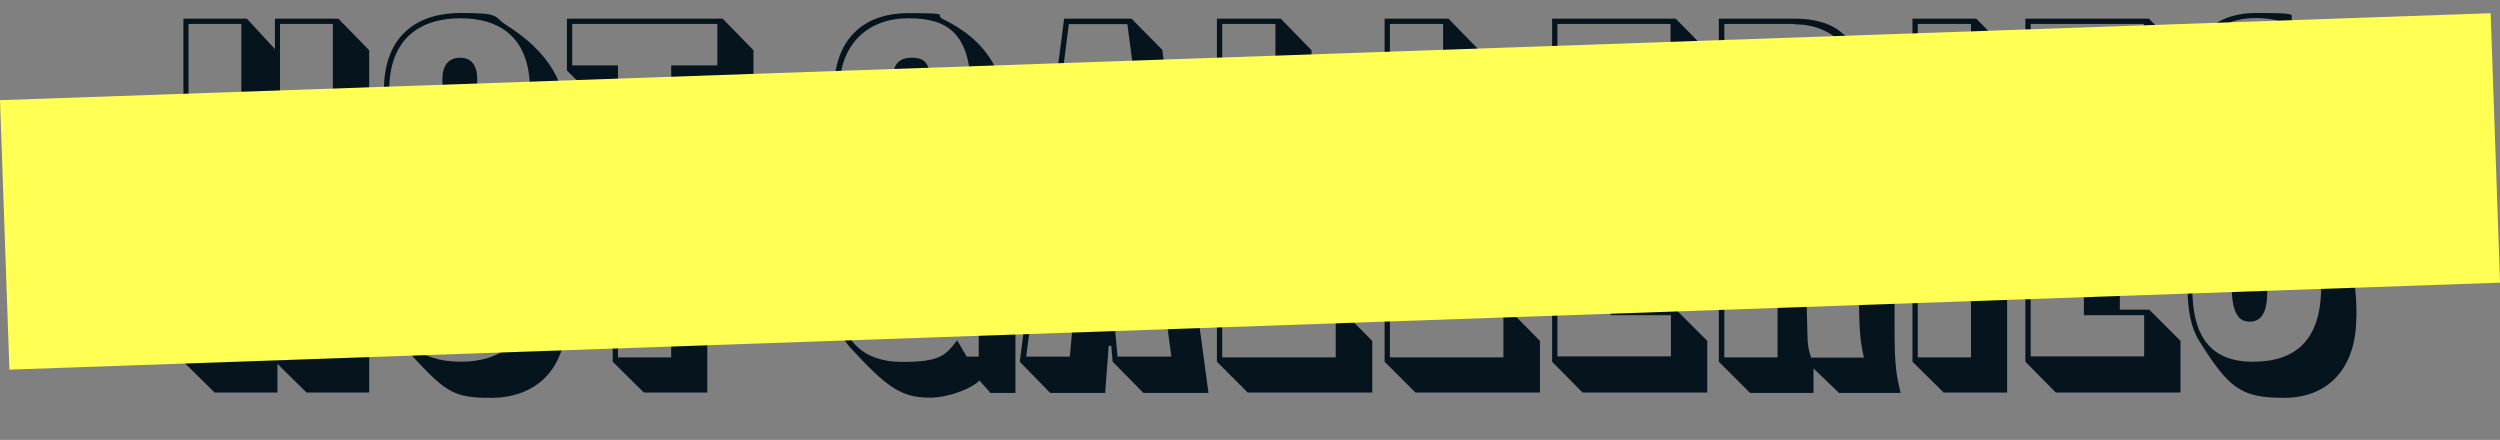
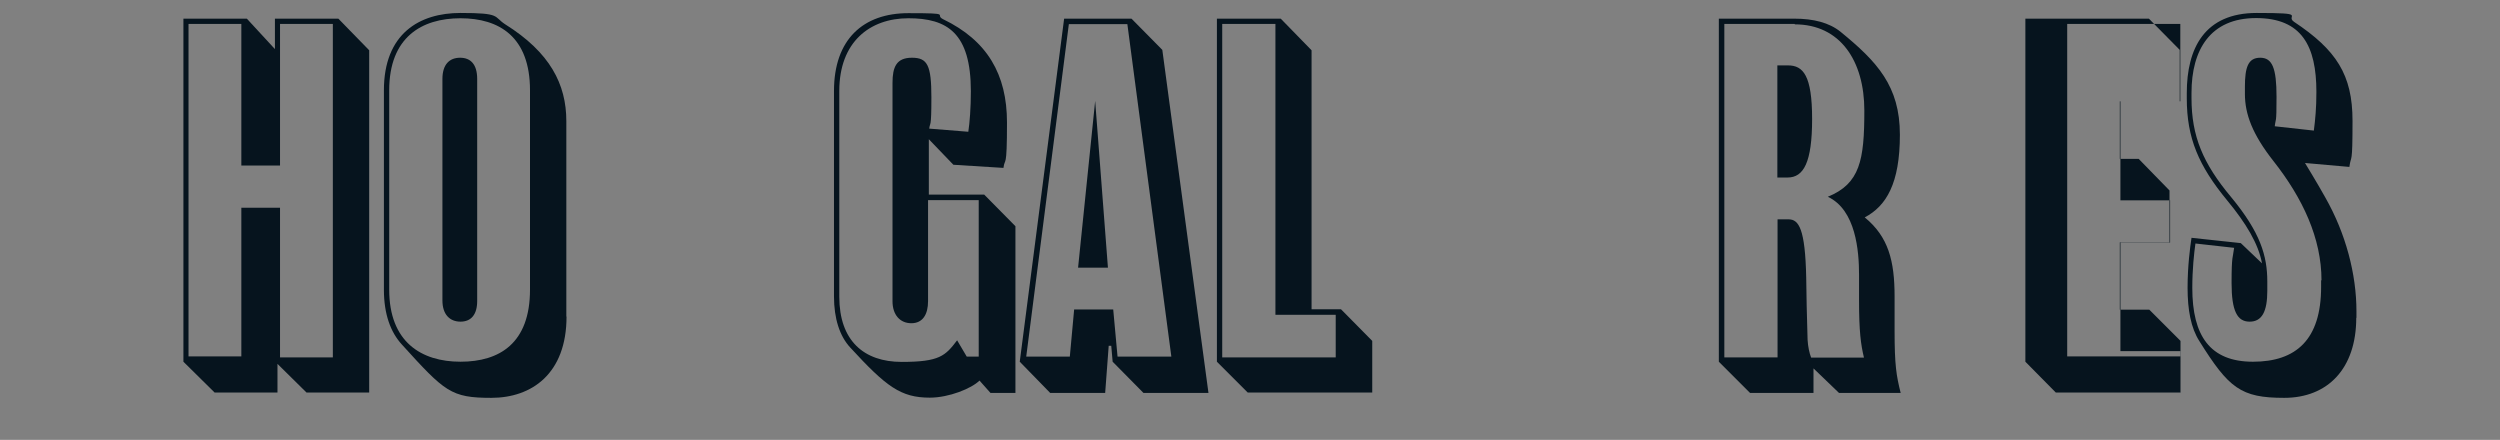
<svg xmlns="http://www.w3.org/2000/svg" version="1.1" viewBox="0 0 1273.1 224">
  <rect x="0" y="0" width="1273.1" height="224" fill="#808080" stroke="none" />
  <defs>
    <style>
      .st0 {
        mix-blend-mode: multiply;
      }

      .st0, .st1 {
        isolation: isolate;
      }

      .st2 {
        fill: #06141e;
      }

      .st3 {
        fill: #ffff54;
      }
    </style>
  </defs>
  <g class="st1">
    <g id="Layer_1">
      <g id="Group_6">
        <g id="HOT_GALLERIES" class="st1">
          <g class="st1">
            <path class="st2" d="M187.9,199.9h-31.8l-14.8-14.6v14.6h-32l-15.9-15.7V9.5h32.3l14.3,15.5v-15.5h32.3l15.7,16.1v174.3ZM169.5,182V12.2h-26.9v72.1h-19.7V12.2h-26.9v169.3h26.9v-75.7h19.7v76.2h26.9Z" />
            <path class="st2" d="M288.5,161.2c0,29.1-17.7,41.4-38.3,41.4s-23.7-3.1-45.5-27.1c-5.8-6.3-9.2-15.5-9.2-28V46c0-28.9,18.1-39.4,39-39.4s16.6,1.8,22.8,5.8c22.8,14.3,31.1,30.5,31.1,49.3v99.5ZM269.9,46c0-27.3-15.7-36.7-35.4-36.7s-36.3,9.6-36.3,36.7v101.5c0,26.7,16.4,36.7,36.3,36.7s35.4-9.4,35.4-36.7V46ZM243,153.3c0,6.9-3.1,10.5-8.5,10.5s-9.2-3.6-9.2-10.8V40.2c0-7.4,3.6-10.8,9-10.8s8.7,3.4,8.7,10.8v113.1Z" />
-             <path class="st2" d="M383.7,51.6h-23.5v148.3h-32.3l-15.9-15.7V51.6h-7.4l-15.9-15.7V9.5h79.3l15.7,16.1v26ZM365.3,33.3V12.2h-73.9v21.1h23.3v148.7h27.1V33.3h23.5Z" />
            <path class="st2" d="M516.9,200.1h-12.5l-5.6-6.3c-4,4-15.5,8.7-25.3,8.7-14.8,0-22.2-5.6-40.5-25.5-5.4-5.8-8.3-14.8-8.3-26V46.3c0-26.2,14.8-39.6,37.9-39.6s12.8.7,17.7,3.1c22.4,10.8,32.5,28,32.5,52.6s-1.1,17.5-1.8,23.1l-25.5-1.6-12.5-13v28.2h28.2l15.9,16.1v84.9ZM498.4,181.6v-79.7h-25.8v51.5c0,6.7-2.7,11.2-8.5,11.2s-9.6-4.3-9.6-11.2V42.2c0-8.1,2-12.8,9.9-12.8s9.9,3.8,9.9,20.2-.7,12.3-1.1,15.9l19.9,1.6c.7-4.5,1.3-12.3,1.3-20.6,0-29.8-12.1-37.2-31.8-37.2s-35.2,12.1-35.2,37v104.8c0,22.4,12.5,33.2,31.8,33.2s22.2-3.1,28.2-11l4.9,8.3h6Z" />
            <path class="st2" d="M615.5,200.1h-33.2l-15.7-15.9-.7-8.1h-1.3l-1.8,24h-28l-15.5-15.9,22.6-174.7h34.3l15.7,15.9,23.5,174.7ZM596.5,181.6l-22.4-169.3h-29.8l-21.7,169.3h22.2l2.2-24h19.9l2.2,24h27.3ZM564.2,136.3h-15.2l8.7-84.9,6.5,84.9Z" />
            <path class="st2" d="M698.8,199.9h-63.4l-15.7-15.7V9.5h32.5l15.7,16.1v131.9h15l15.9,16.1v26.2ZM680.2,182v-21.7h-30.7V12.2h-27.1v169.8h57.8Z" />
-             <path class="st2" d="M784.2,199.9h-63.4l-15.7-15.7V9.5h32.5l15.7,16.1v131.9h15l15.9,16.1v26.2ZM765.6,182v-21.7h-30.7V12.2h-27.1v169.8h57.8Z" />
-             <path class="st2" d="M869.5,199.9h-63.6l-15.5-15.7V9.5h62.9l15.7,15.9v26.2h-30.5v29.3h9.6l15.7,16.1v26.4h-25.3v34.3h15l15.9,15.9v26.2ZM850.9,181.6v-21.1h-30.7v-55.3h25.3v-21.5h-25.3v-50.4h30.5V12.2h-57.6v169.3h57.8Z" />
            <path class="st2" d="M936.5,200.1l-13-12.5v12.5h-32.3l-15.9-15.9V9.5h38.5c9.6,0,17.7,2,23.5,6.7,18.6,15.2,30.2,27.6,30.2,52.4s-6.9,36.3-17.9,42.1c12.1,9.9,15.2,22.2,15.2,40.3v17.5c0,17.5.9,22.8,3.1,31.6h-31.6ZM913.9,12.2h-35.8v169.8h27.1v-70.3h5.6c5.2,0,8.5,4.7,9,29.8.2,11,.2,16.6.7,31.6.2,3.4.9,6.7,1.8,9h26.9c-1.6-6.7-2.5-13.2-2.5-29.3v-13c0-11.9-1.6-32.9-15.9-39.6,16.4-6.7,18.6-18.6,18.6-43.9s-12.3-43.9-35.4-43.9ZM910.3,90.4h-5.2v-57.1h5.4c7.8,0,12.3,5.2,12.3,27.3s-4.3,29.8-12.5,29.8Z" />
-             <path class="st2" d="M1022.1,199.9h-32.3l-15.9-15.7V9.5h32.5l15.7,15.9v174.5ZM1003.7,182V12.2h-27.1v169.8h27.1Z" />
-             <path class="st2" d="M1110.5,199.9h-63.6l-15.5-15.7V9.5h62.9l15.7,15.9v26.2h-30.5v29.3h9.6l15.7,16.1v26.4h-25.3v34.3h15l15.9,15.9v26.2ZM1091.9,181.6v-21.1h-30.7v-55.3h25.3v-21.5h-25.3v-50.4h30.5V12.2h-57.6v169.3h57.8Z" />
+             <path class="st2" d="M1110.5,199.9h-63.6l-15.5-15.7V9.5h62.9l15.7,15.9v26.2h-30.5v29.3h9.6l15.7,16.1v26.4h-25.3v34.3h15l15.9,15.9v26.2Zv-21.1h-30.7v-55.3h25.3v-21.5h-25.3v-50.4h30.5V12.2h-57.6v169.3h57.8Z" />
            <path class="st2" d="M1199.9,161.8c0,26-14.6,40.8-36.7,40.8s-28.2-4.9-43.2-28.9c-4.3-6.7-6-15.9-6-27.1s1.3-20.8,2-25.5l25.1,2.7,10.8,10.3c-1.8-9.9-8.1-20.4-17.7-32-14.6-17.7-20.6-31.8-20.6-52v-2.7c0-22.8,9-40.8,35.6-40.8s14.3,1.3,19,4.5c21.5,14.3,29.8,26.9,29.8,50.4s-.7,16.8-1.6,23.5l-22.6-2s6.3,10.3,10.3,17.5c10.5,18.4,15.9,39.2,15.9,58v3.4ZM1182.2,142.8c0-21.5-9.6-41.9-24.4-60.7-10.8-13.7-14.6-24-14.6-34.3v-3.6c0-9.9,1.6-14.8,7.8-14.8s8.3,5.4,8.3,19.9-.4,10.5-.9,15l19.9,2.2c.7-5.4,1.3-11.2,1.3-19.7,0-23.3-7.4-37.6-30.7-37.6s-32.9,16.1-32.9,38.1v2.7c0,19.3,5.8,33.2,20.2,50.4,14.8,17.9,18.4,29.8,18.4,43v4.7c0,10.5-2.7,15.7-9,15.7s-9.2-5.4-9.2-19.7.7-12.8,1.3-17.9l-19.7-2.2c-.7,4.9-1.6,13.2-1.6,22.6,0,24.4,9,37.6,30.9,37.6s34.7-11.2,34.7-38.1v-3.4Z" />
          </g>
        </g>
        <g id="Rectangle_514" class="st0">
-           <rect class="st3" x="2" y="28.8" width="1269.1" height="137.3" transform="translate(-3 22.3) rotate(-2)" />
-         </g>
+           </g>
      </g>
    </g>
  </g>
</svg>